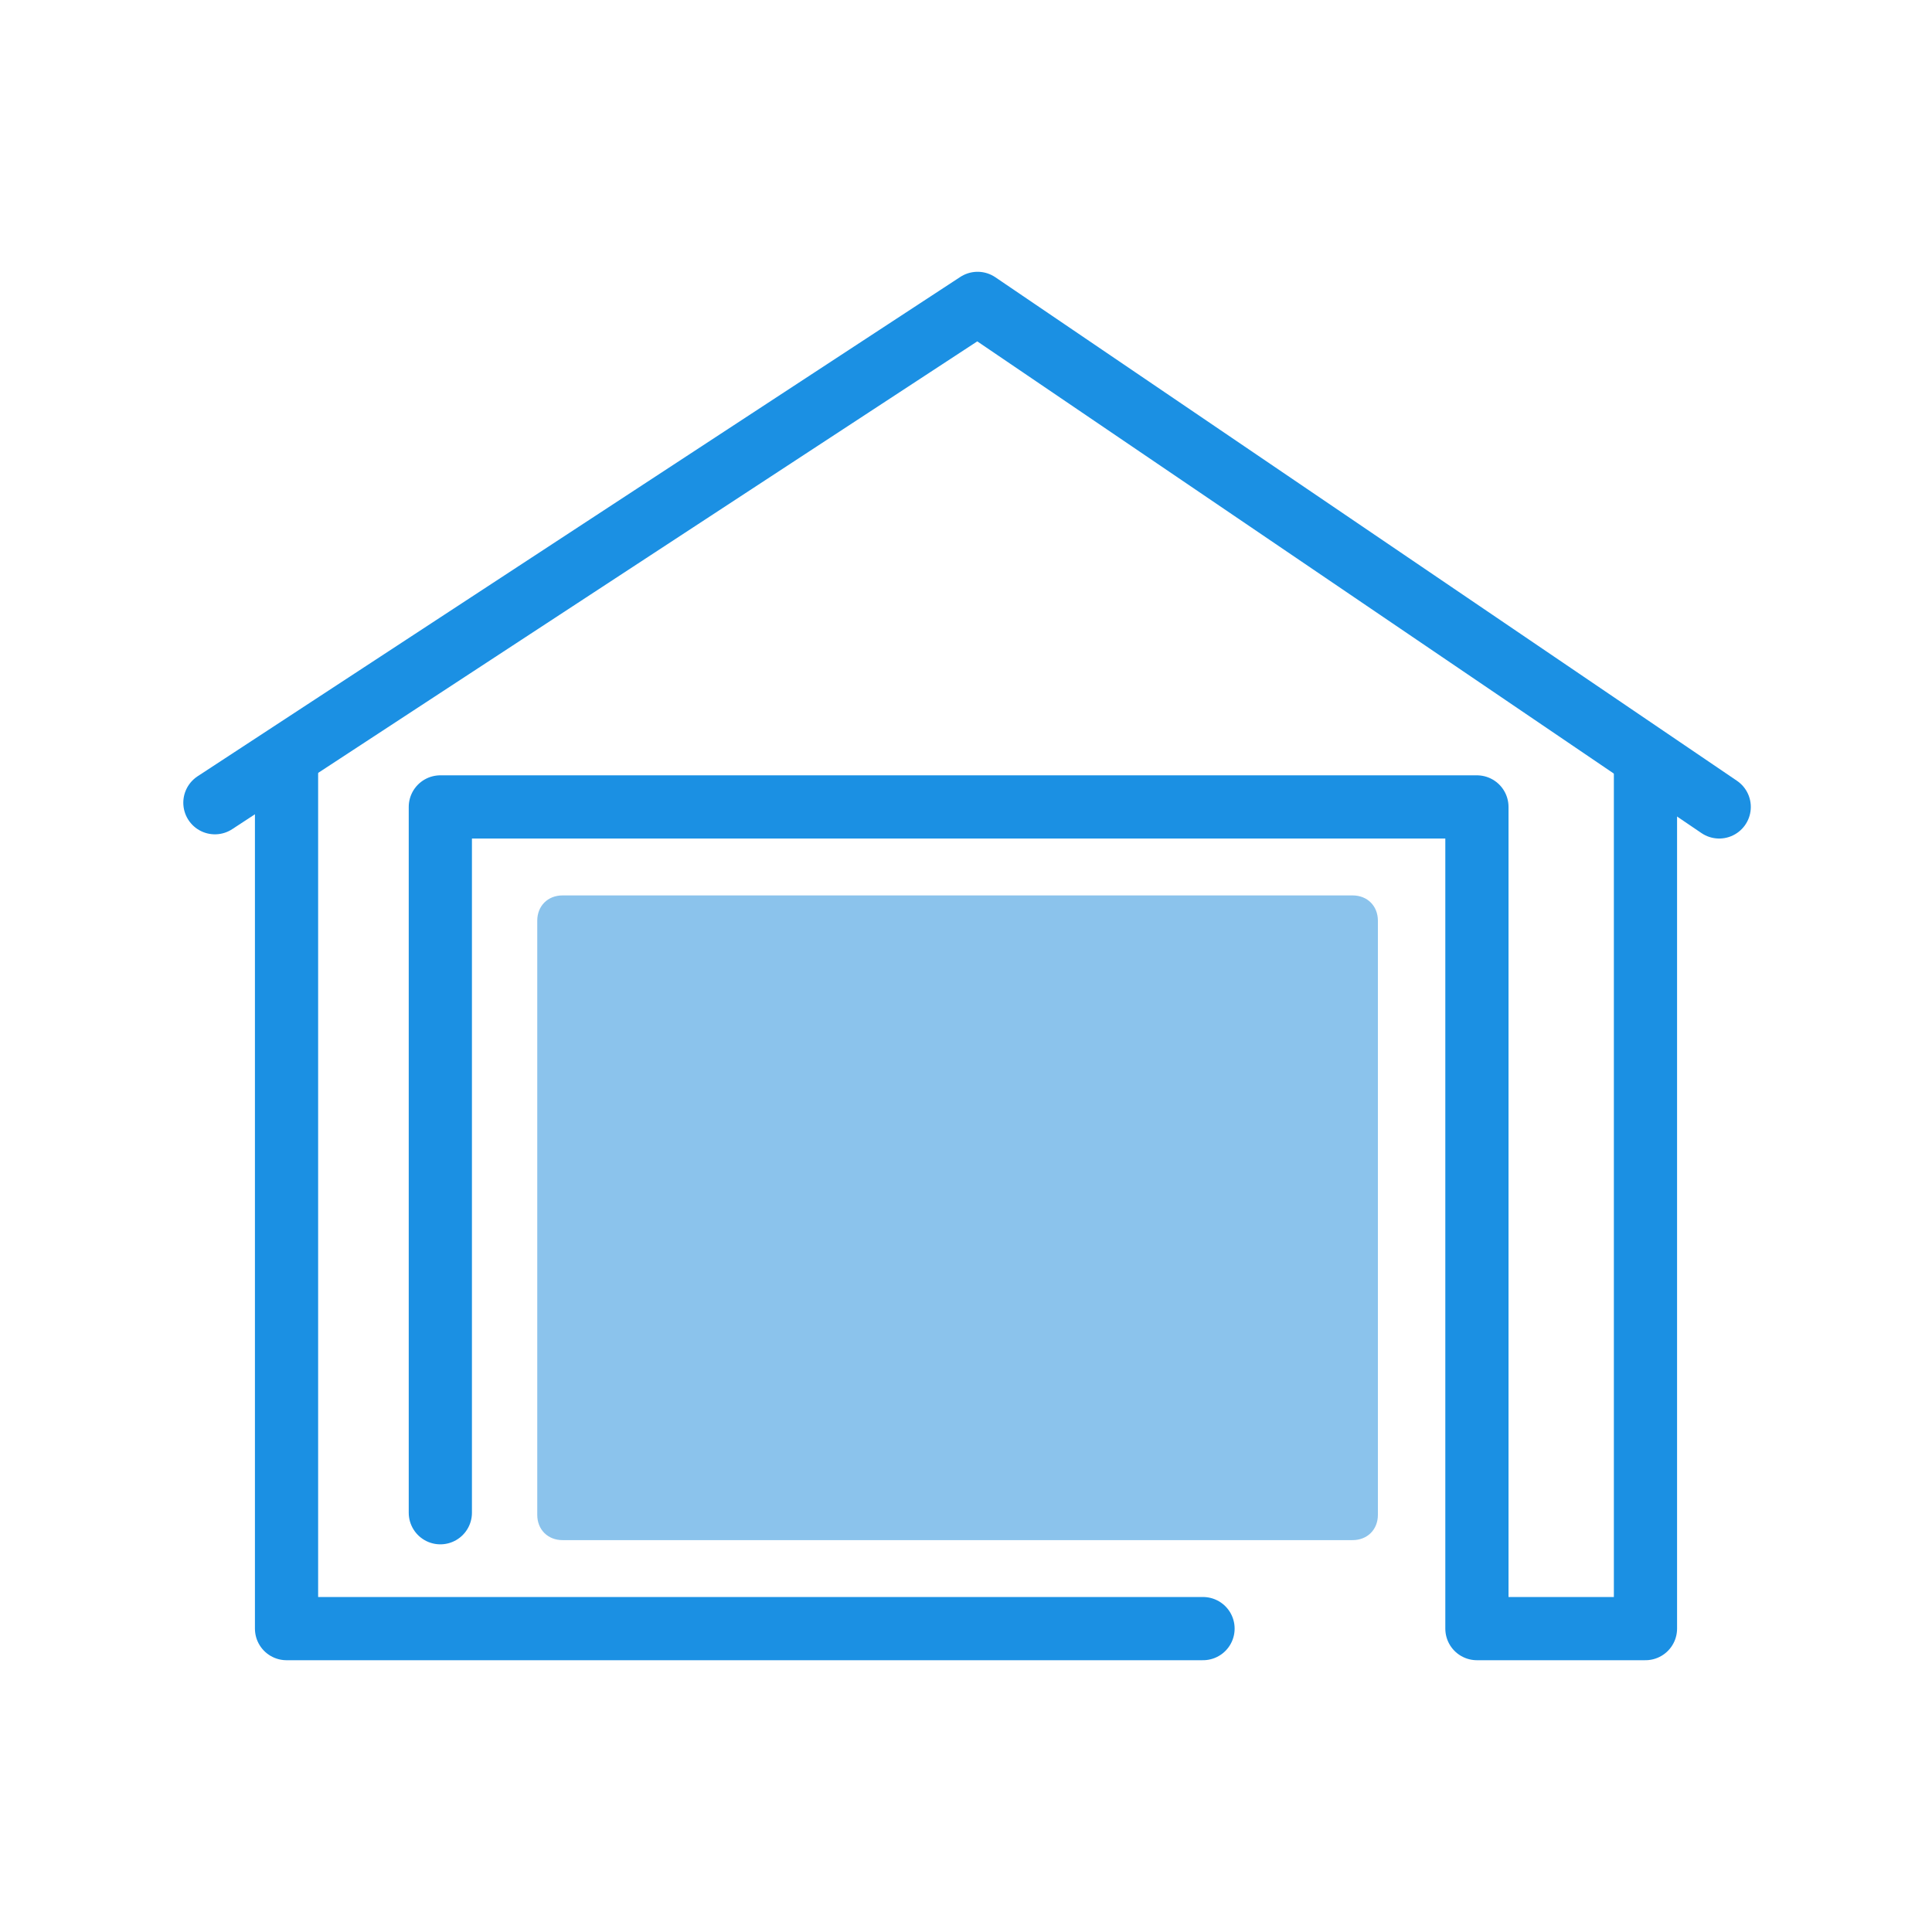
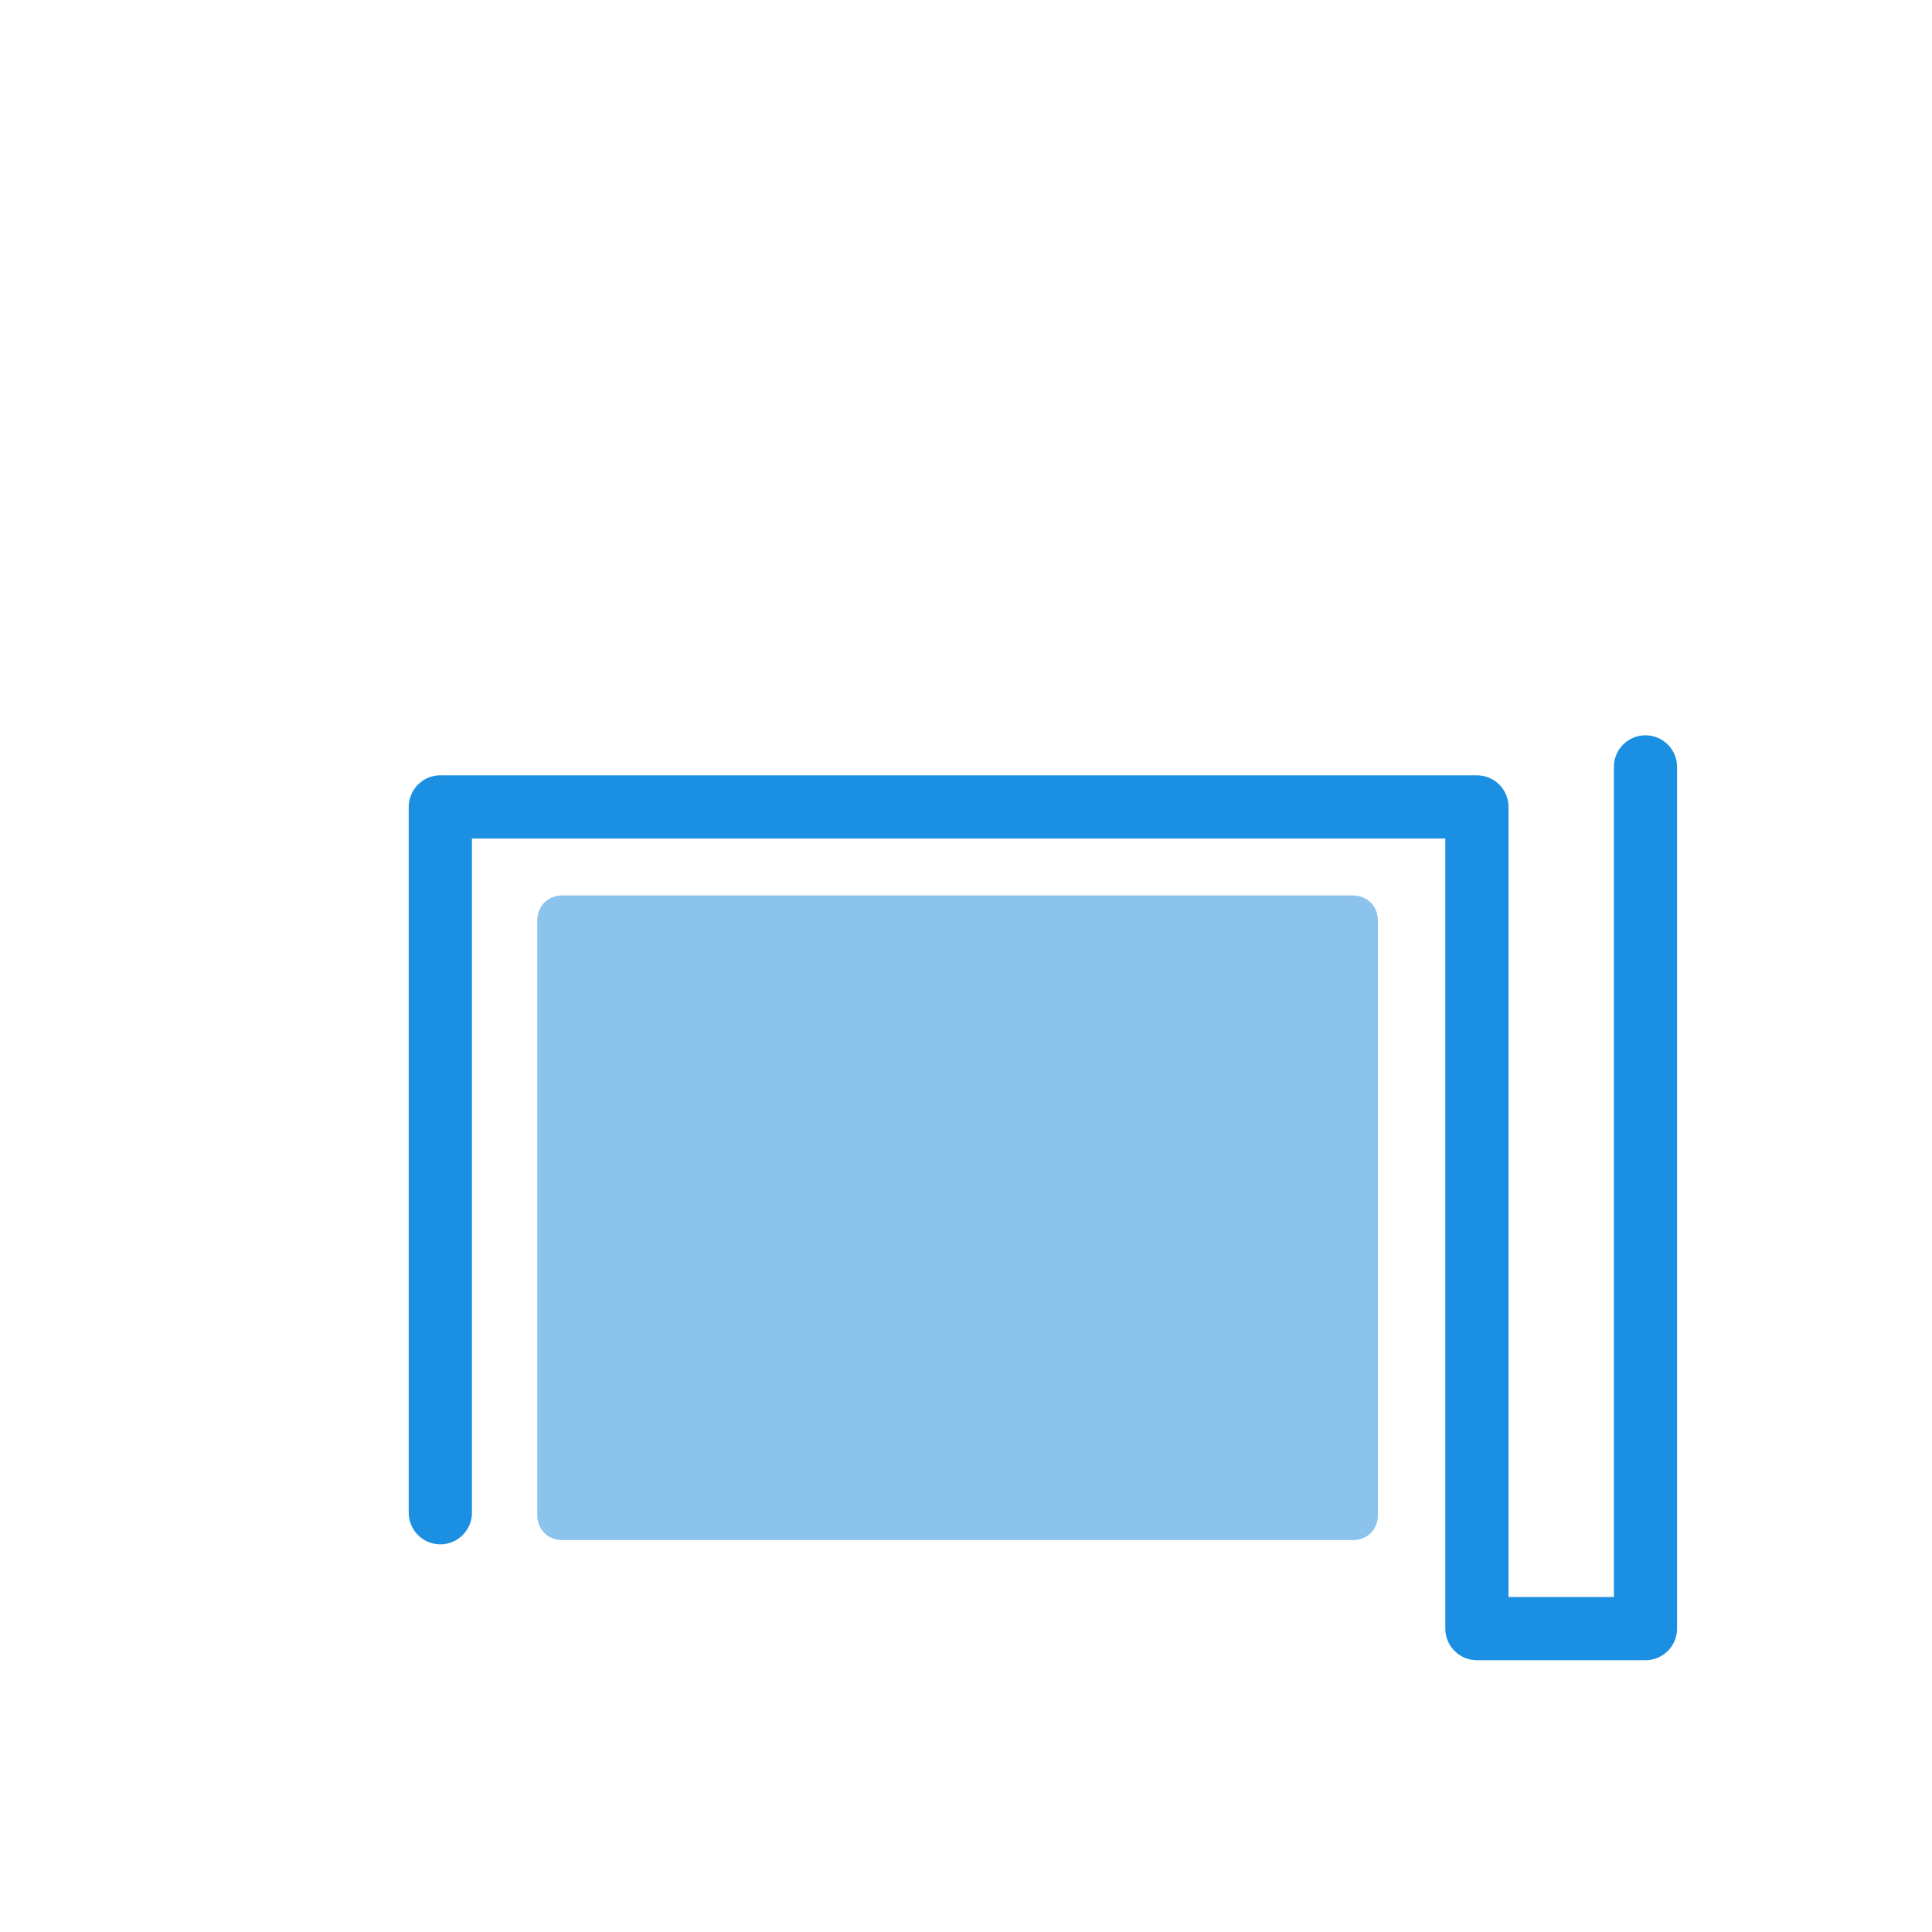
<svg xmlns="http://www.w3.org/2000/svg" id="Layer_1" x="0px" y="0px" viewBox="0 0 91.7 91.7" style="enable-background:new 0 0 91.7 91.7;" xml:space="preserve">
  <style type="text/css">	.st0{fill:none;stroke:#1B90E3;stroke-width:3;stroke-linecap:round;stroke-linejoin:round;}	.st1{fill:#8BC3EC;}</style>
  <g>
-     <polyline class="st0" points="10.2,38.1 46.4,14.4 81.6,38.3  " />
-     <polyline class="st0" points="57.1,77.3 13.6,77.3 13.6,36  " />
    <polyline class="st0" points="20.9,71.8 20.9,38.3 70.1,38.3 70.1,77.3 78.1,77.3 78.1,36.4  " />
    <path class="st1" d="M64.2,73.1H26.7c-0.7,0-1.2-0.5-1.2-1.2V43.7c0-0.7,0.5-1.2,1.2-1.2h37.5c0.7,0,1.2,0.5,1.2,1.2v28.2  C65.4,72.6,64.9,73.1,64.2,73.1z" />
  </g>
</svg>